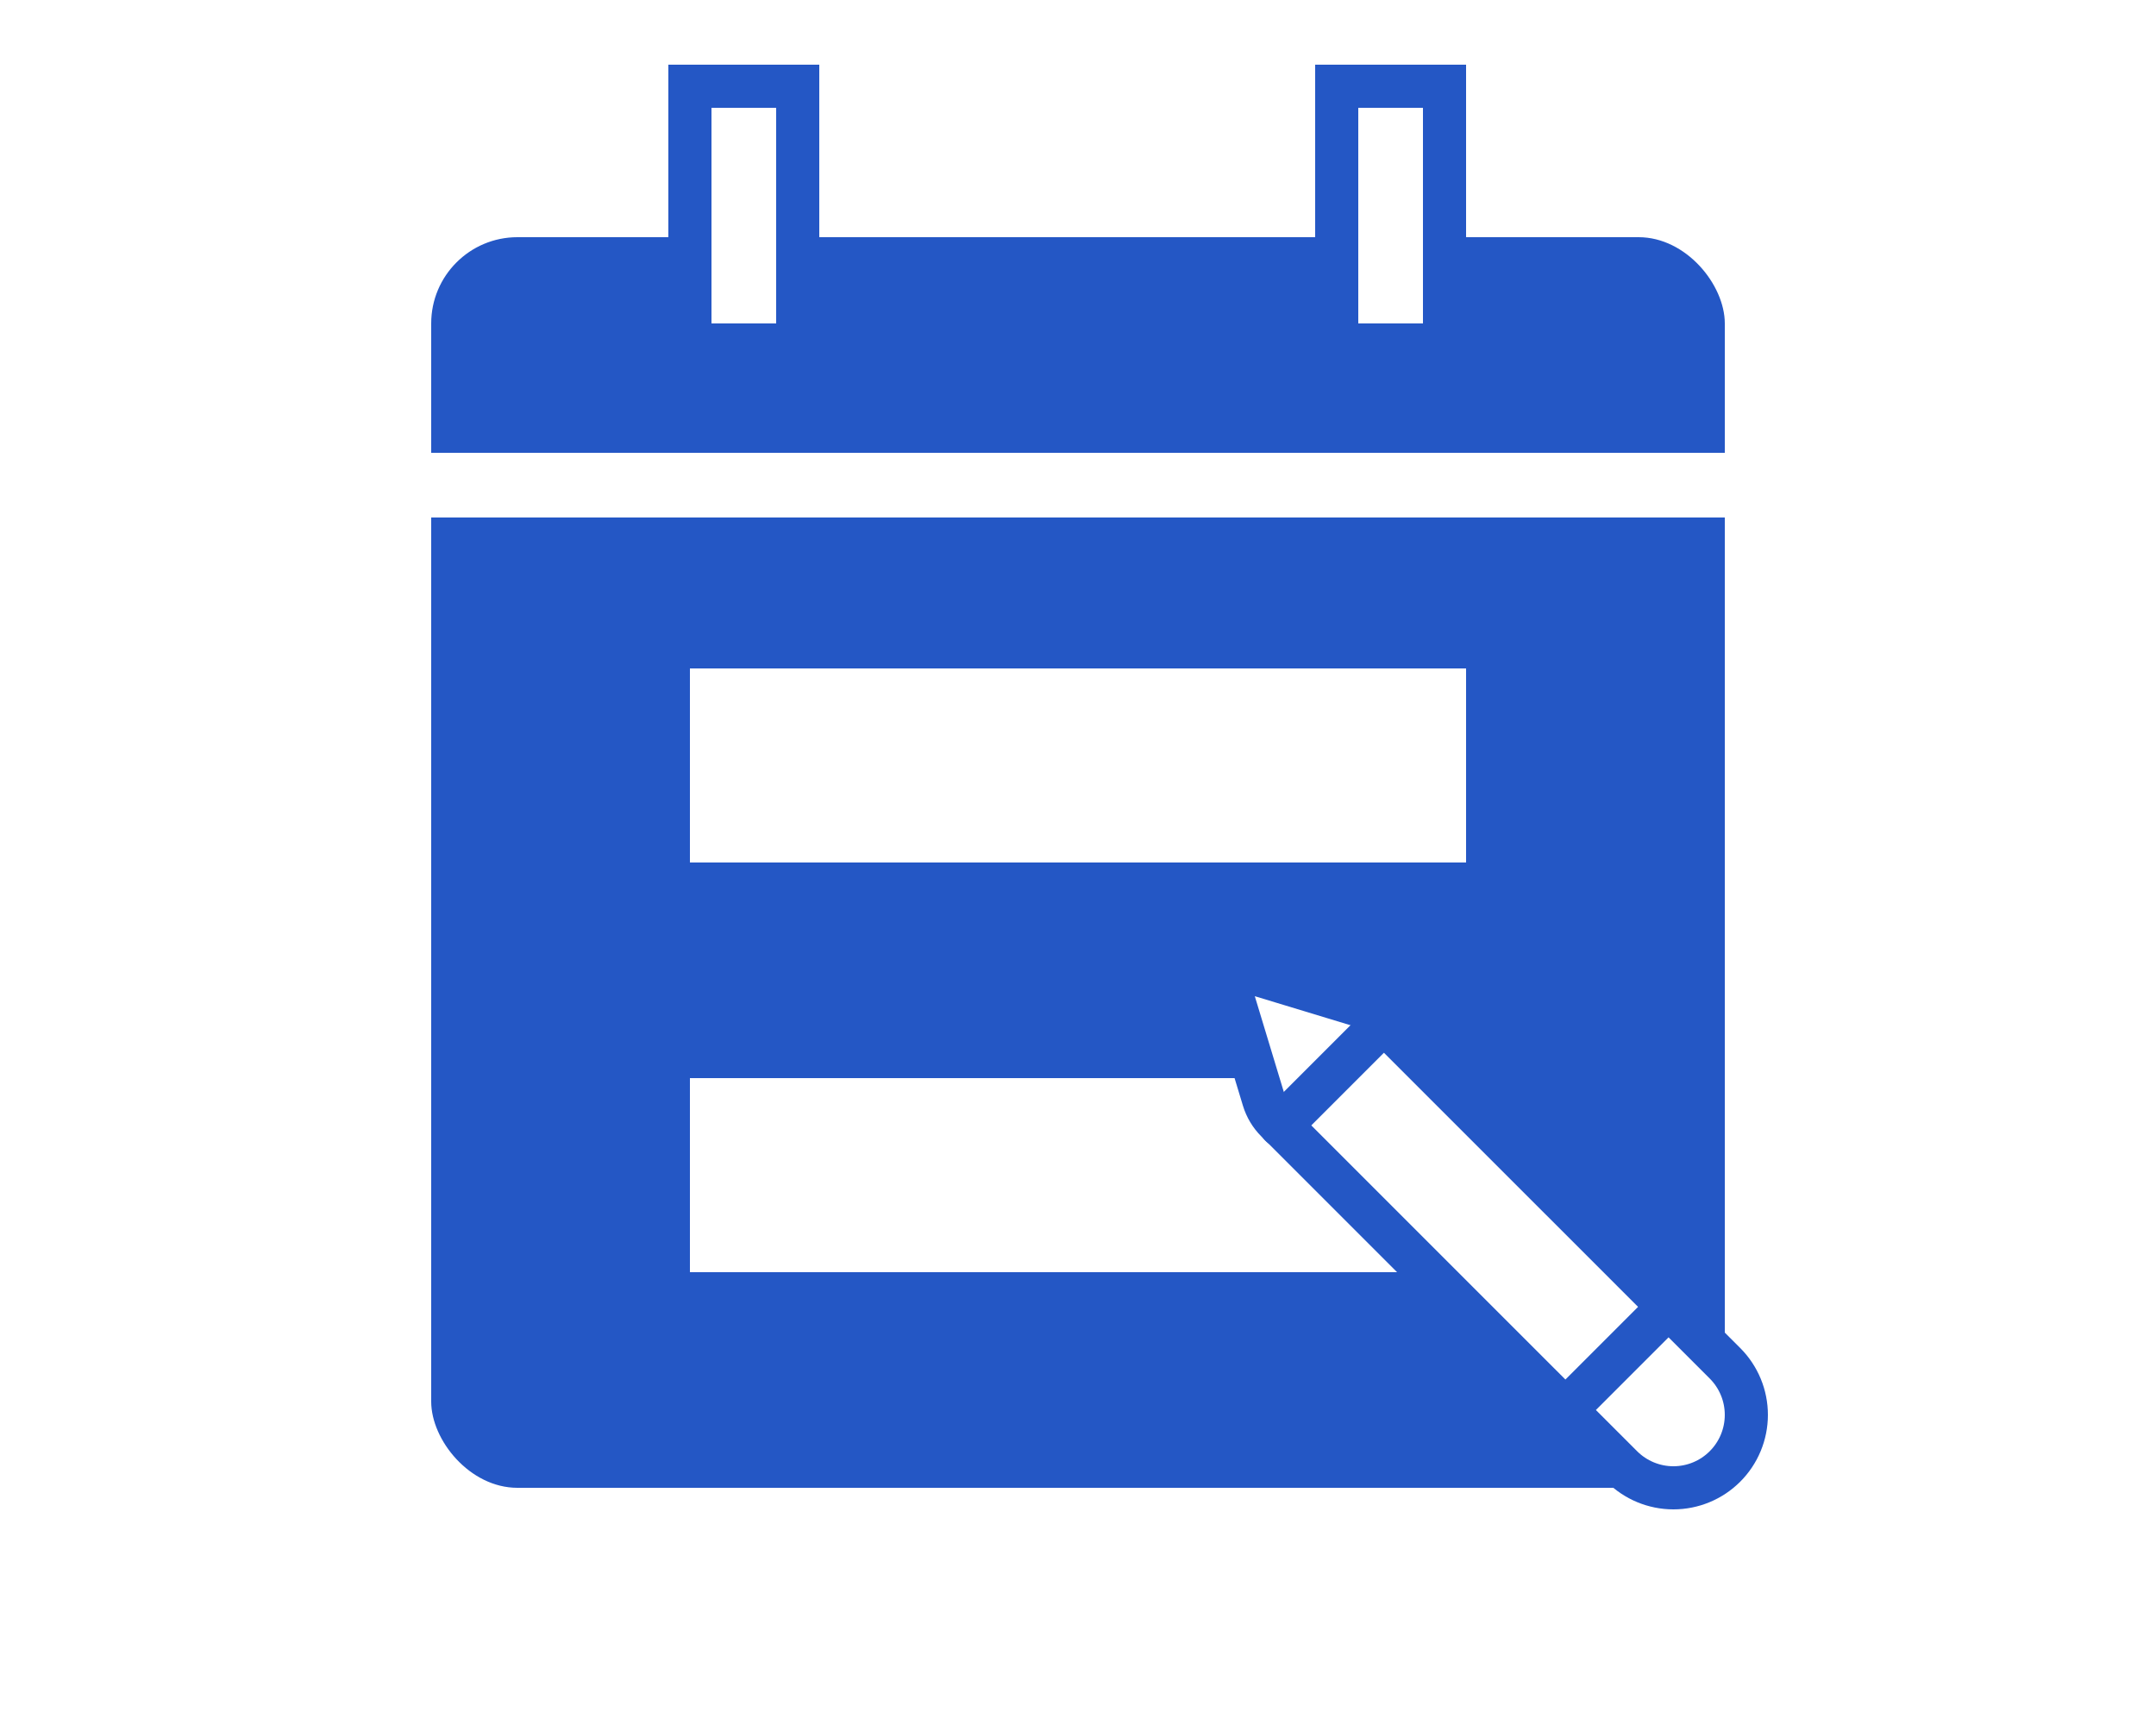
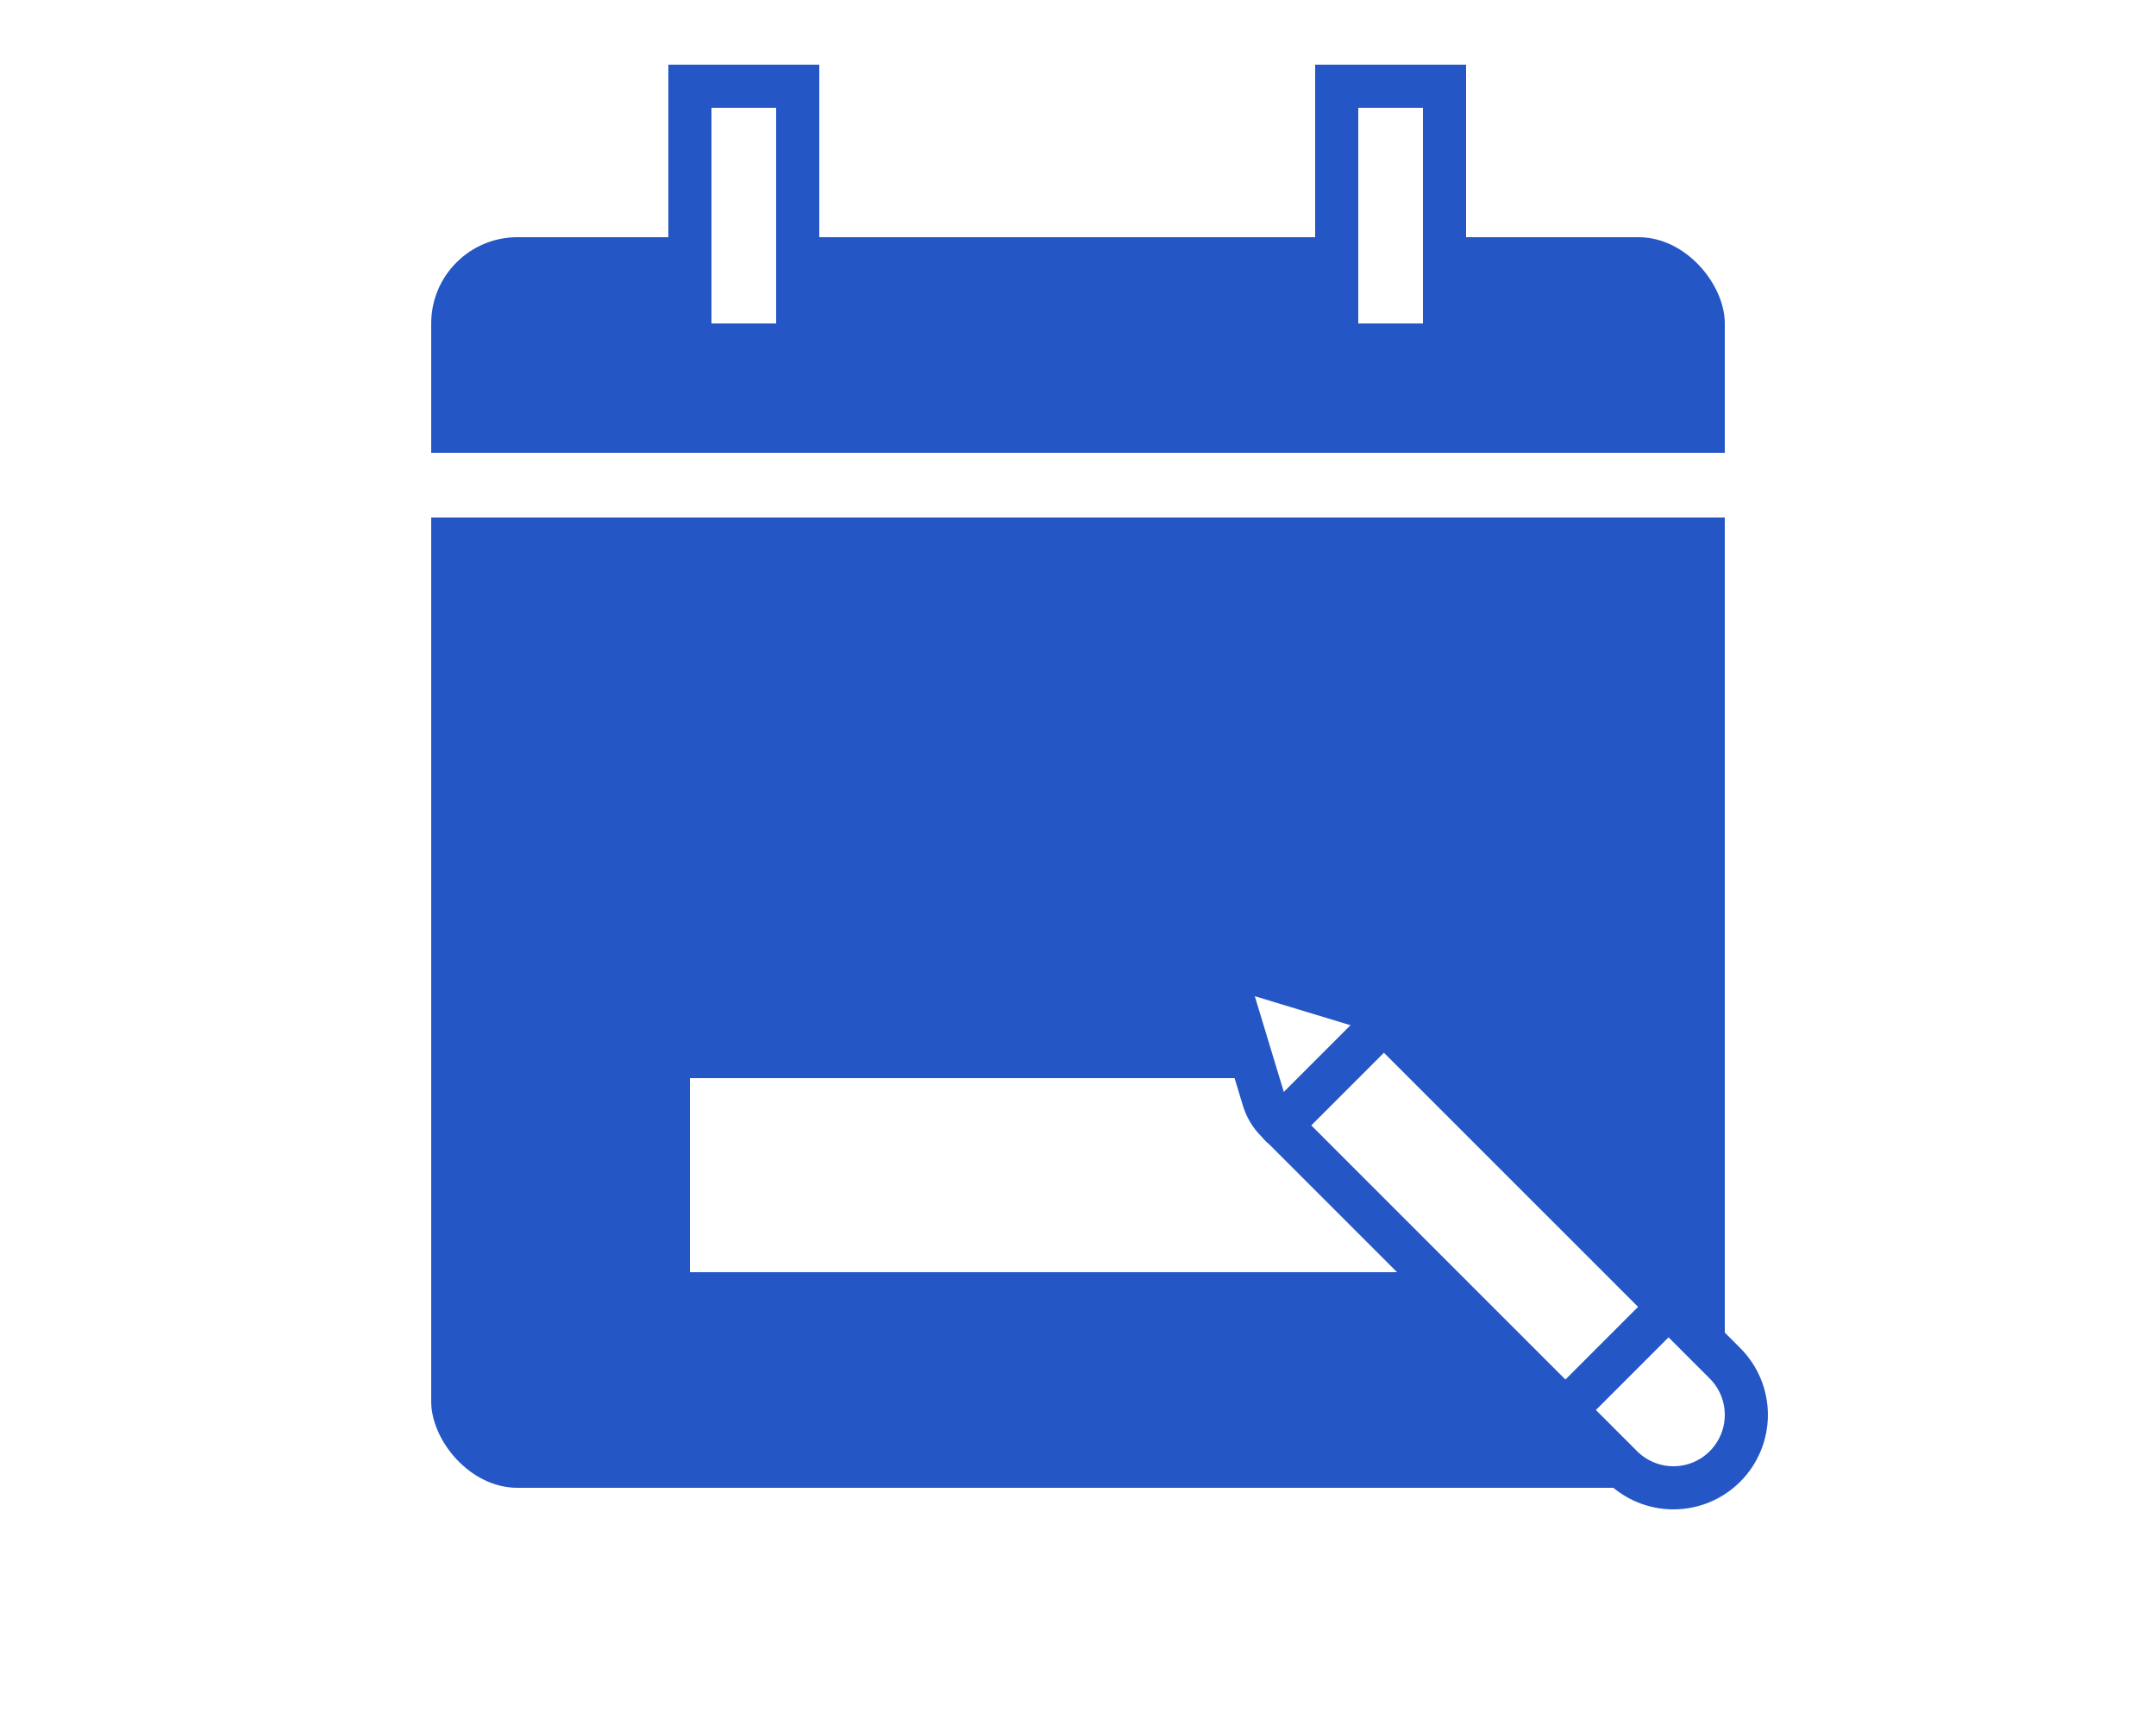
<svg xmlns="http://www.w3.org/2000/svg" width="100" height="80" viewBox="0 0 100 80" fill="none">
  <rect width="100" height="80" fill="white" />
  <rect x="20" y="11" width="60" height="58" rx="4" fill="#2457C5" />
  <rect x="32" y="50" width="36" height="9" fill="white" />
-   <rect x="32" y="31" width="36" height="9" fill="white" />
  <rect x="20" y="21" width="60" height="3" fill="white" />
  <rect x="62" y="4" width="5" height="12" fill="white" stroke="#2457C5" stroke-width="2" />
  <rect x="32" y="4" width="5" height="12" fill="white" stroke="#2457C5" stroke-width="2" />
-   <path d="M75.225 68.009C75.859 68.643 76.719 69 77.616 69C78.514 69 79.374 68.644 80.008 68.009C80.643 67.375 80.999 66.515 80.999 65.618C81 64.72 80.643 63.86 80.009 63.225L72 55.218L63.99 47.21C63.712 46.932 63.37 46.726 62.994 46.61L57.772 45.025C57.668 44.994 57.558 44.992 57.453 45.018C57.348 45.045 57.252 45.099 57.175 45.176C57.099 45.253 57.045 45.349 57.018 45.454C56.992 45.559 56.994 45.669 57.026 45.773L58.609 50.996C58.724 51.372 58.929 51.714 59.206 51.992L67.215 60.001L75.225 68.009Z" fill="white" />
+   <path d="M75.225 68.009C75.859 68.643 76.719 69 77.616 69C78.514 69 79.374 68.644 80.008 68.009C80.643 67.375 80.999 66.515 80.999 65.618C81 64.72 80.643 63.86 80.009 63.225L72 55.218L63.99 47.21C63.712 46.932 63.37 46.726 62.994 46.61C57.668 44.994 57.558 44.992 57.453 45.018C57.348 45.045 57.252 45.099 57.175 45.176C57.099 45.253 57.045 45.349 57.018 45.454C56.992 45.559 56.994 45.669 57.026 45.773L58.609 50.996C58.724 51.372 58.929 51.714 59.206 51.992L67.215 60.001L75.225 68.009Z" fill="white" />
  <path d="M77.399 60.6L74.999 63L72.599 65.4" fill="white" />
  <path d="M77.399 60.6L74.999 63L72.599 65.4M75.225 68.009C75.859 68.643 76.719 69 77.616 69C78.514 69 79.374 68.644 80.008 68.009C80.643 67.375 80.999 66.515 80.999 65.618C81 64.72 80.643 63.86 80.009 63.225L72 55.218L63.99 47.21C63.712 46.932 63.37 46.726 62.994 46.61L57.772 45.025C57.668 44.994 57.558 44.992 57.453 45.018C57.348 45.045 57.252 45.099 57.175 45.176C57.099 45.253 57.045 45.349 57.018 45.454C56.992 45.559 56.994 45.669 57.026 45.773L58.609 50.996C58.724 51.372 58.929 51.714 59.206 51.992L67.215 60.001L75.225 68.009Z" stroke="#2457C5" stroke-width="2" stroke-linecap="round" stroke-linejoin="round" />
  <path d="M64.199 47.4L61.799 49.8L59.399 52.2" fill="white" />
  <path d="M64.199 47.4L61.799 49.8L59.399 52.2" stroke="#2457C5" stroke-width="2" stroke-linecap="round" stroke-linejoin="round" />
</svg>